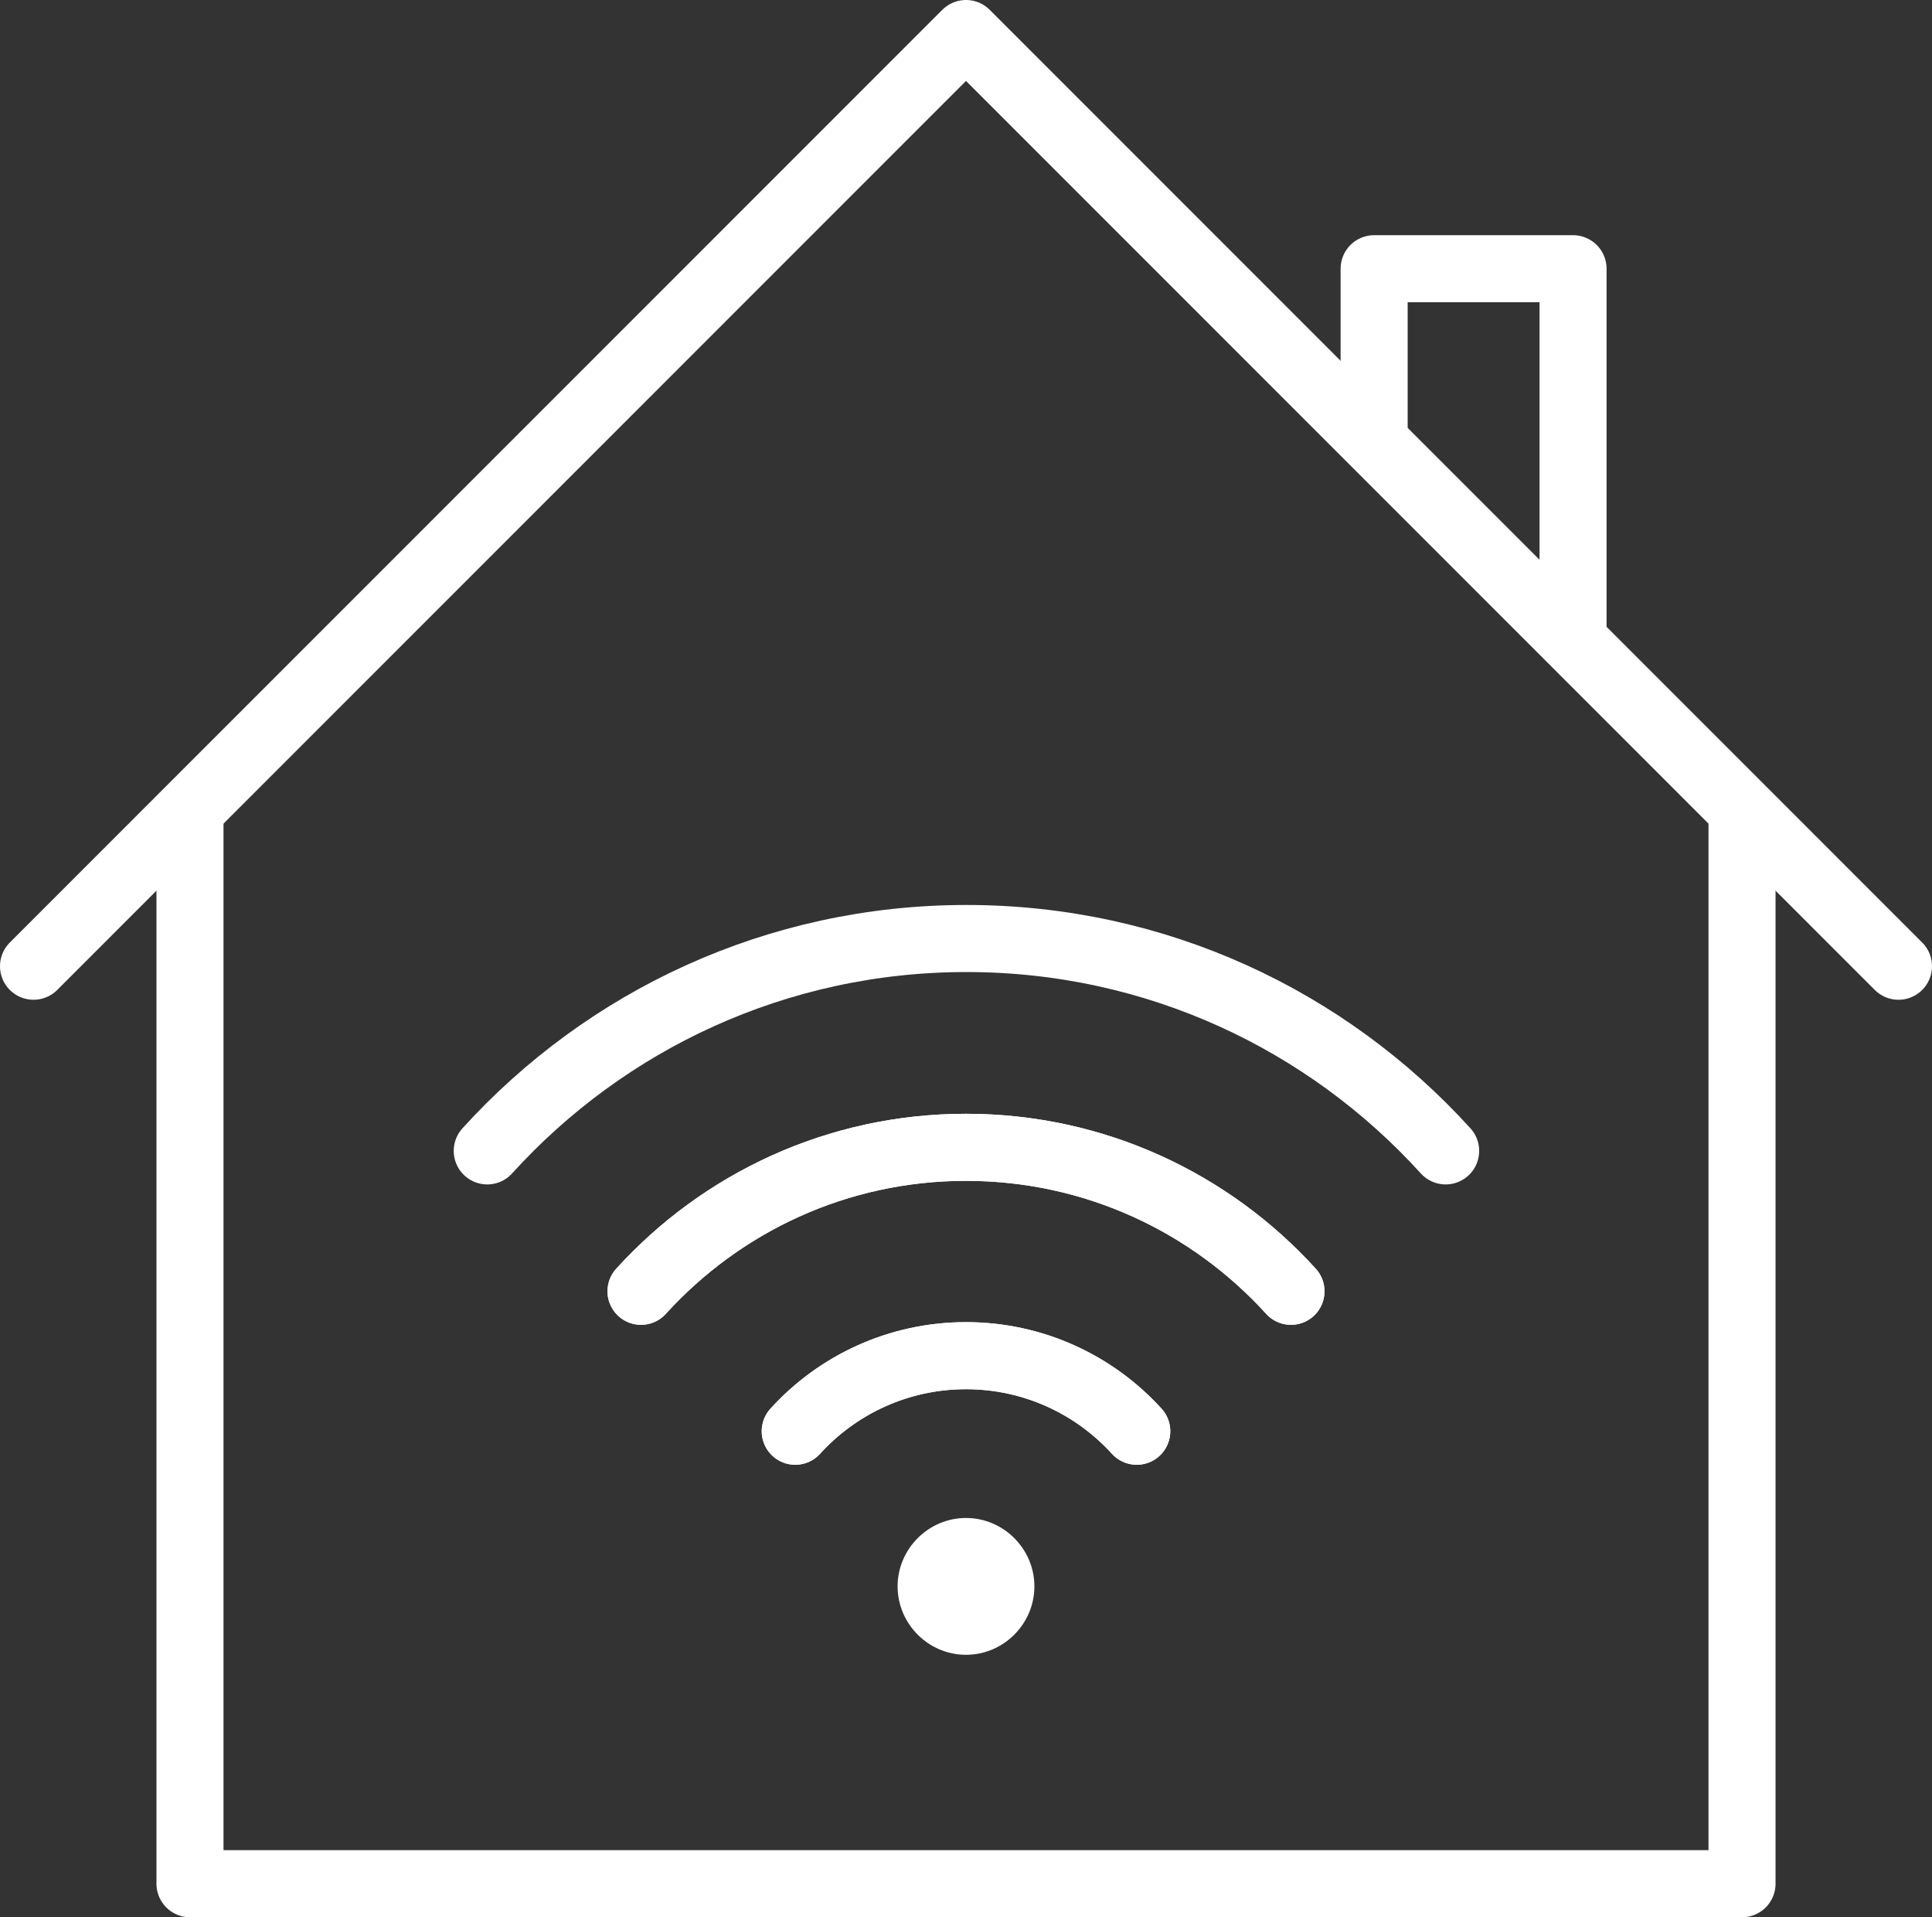
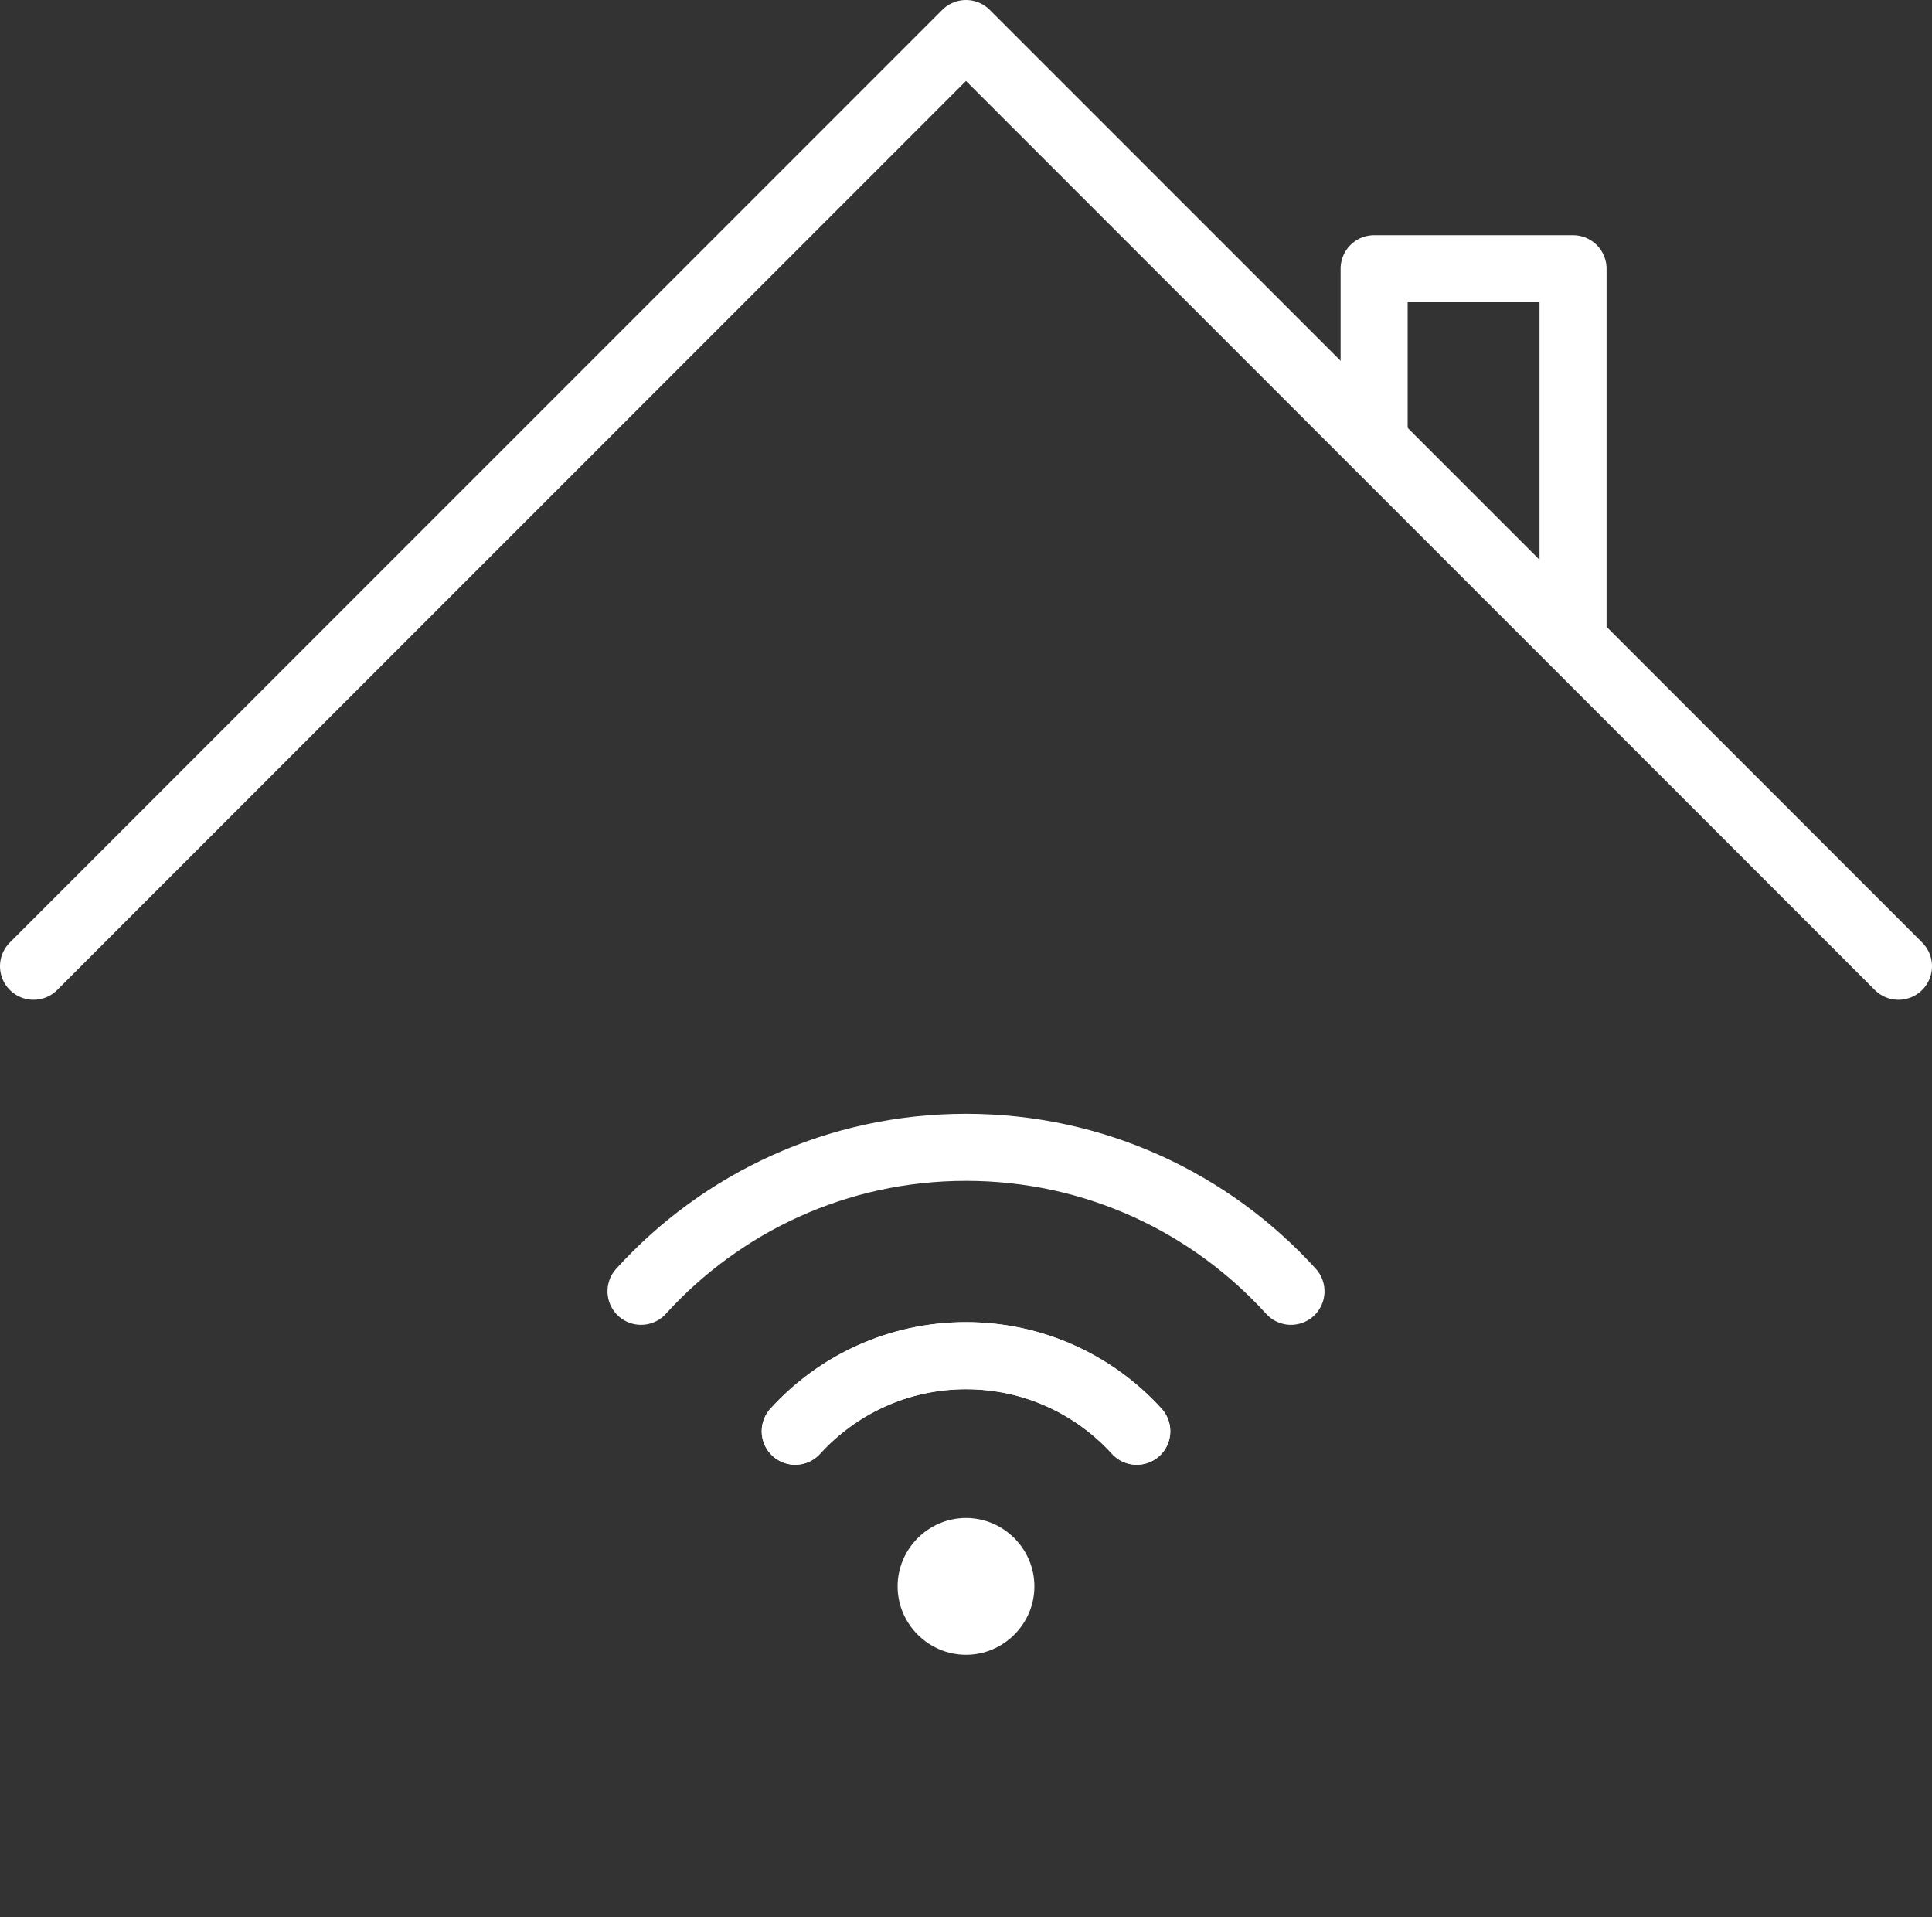
<svg xmlns="http://www.w3.org/2000/svg" id="Warstwa_2" data-name="Warstwa 2" viewBox="0 0 43.22 42.88">
  <rect x="0" y="0" width="43.22" height="42.88" fill="#333333" stroke="none" />
  <defs>
    <style>
      .cls-1 {
        fill: #fff;
        fill-rule: evenodd;
      }

      .cls-2 {
        fill: none;
        stroke: #fff;
        stroke-linecap: round;
        stroke-linejoin: round;
        stroke-width: 1.5px;
      }
    </style>
  </defs>
  <g id="Warstwa_1-2" data-name="Warstwa 1">
    <g>
      <polyline class="cls-2" points=".75 21.61 21.61 .75 42.47 21.61" />
      <polyline class="cls-2" points="30.74 9.68 30.74 6.01 35.19 6.01 35.19 13.99" />
    </g>
    <g>
      <path class="cls-1" d="M21.61,37.01c-.84,0-1.53-.69-1.53-1.53s.69-1.53,1.53-1.53,1.53.69,1.53,1.53-.69,1.53-1.53,1.53ZM25.09,32.66h0s0,0,0,0c0,0,0,0,0,0Z" />
      <g>
-         <path class="cls-2" d="M32.34,25.74c-2.65-2.92-6.47-4.75-10.72-4.75s-8.07,1.83-10.72,4.75" />
-         <path class="cls-2" d="M14.34,28.88c1.8-1.98,4.39-3.22,7.27-3.22s5.47,1.24,7.27,3.22" />
        <path class="cls-2" d="M17.79,32.01c.94-1.04,2.31-1.69,3.82-1.69s2.87.65,3.82,1.69" />
        <path class="cls-2" d="M28.88,28.88c-1.8-1.98-4.39-3.22-7.27-3.22s-5.47,1.24-7.27,3.22" />
        <path class="cls-2" d="M25.43,32.01c-.94-1.04-2.31-1.69-3.82-1.69s-2.87.65-3.82,1.69" />
      </g>
    </g>
-     <polyline class="cls-2" points="38.97 18.26 38.97 42.13 4.25 42.13 4.25 18.39" />
  </g>
</svg>